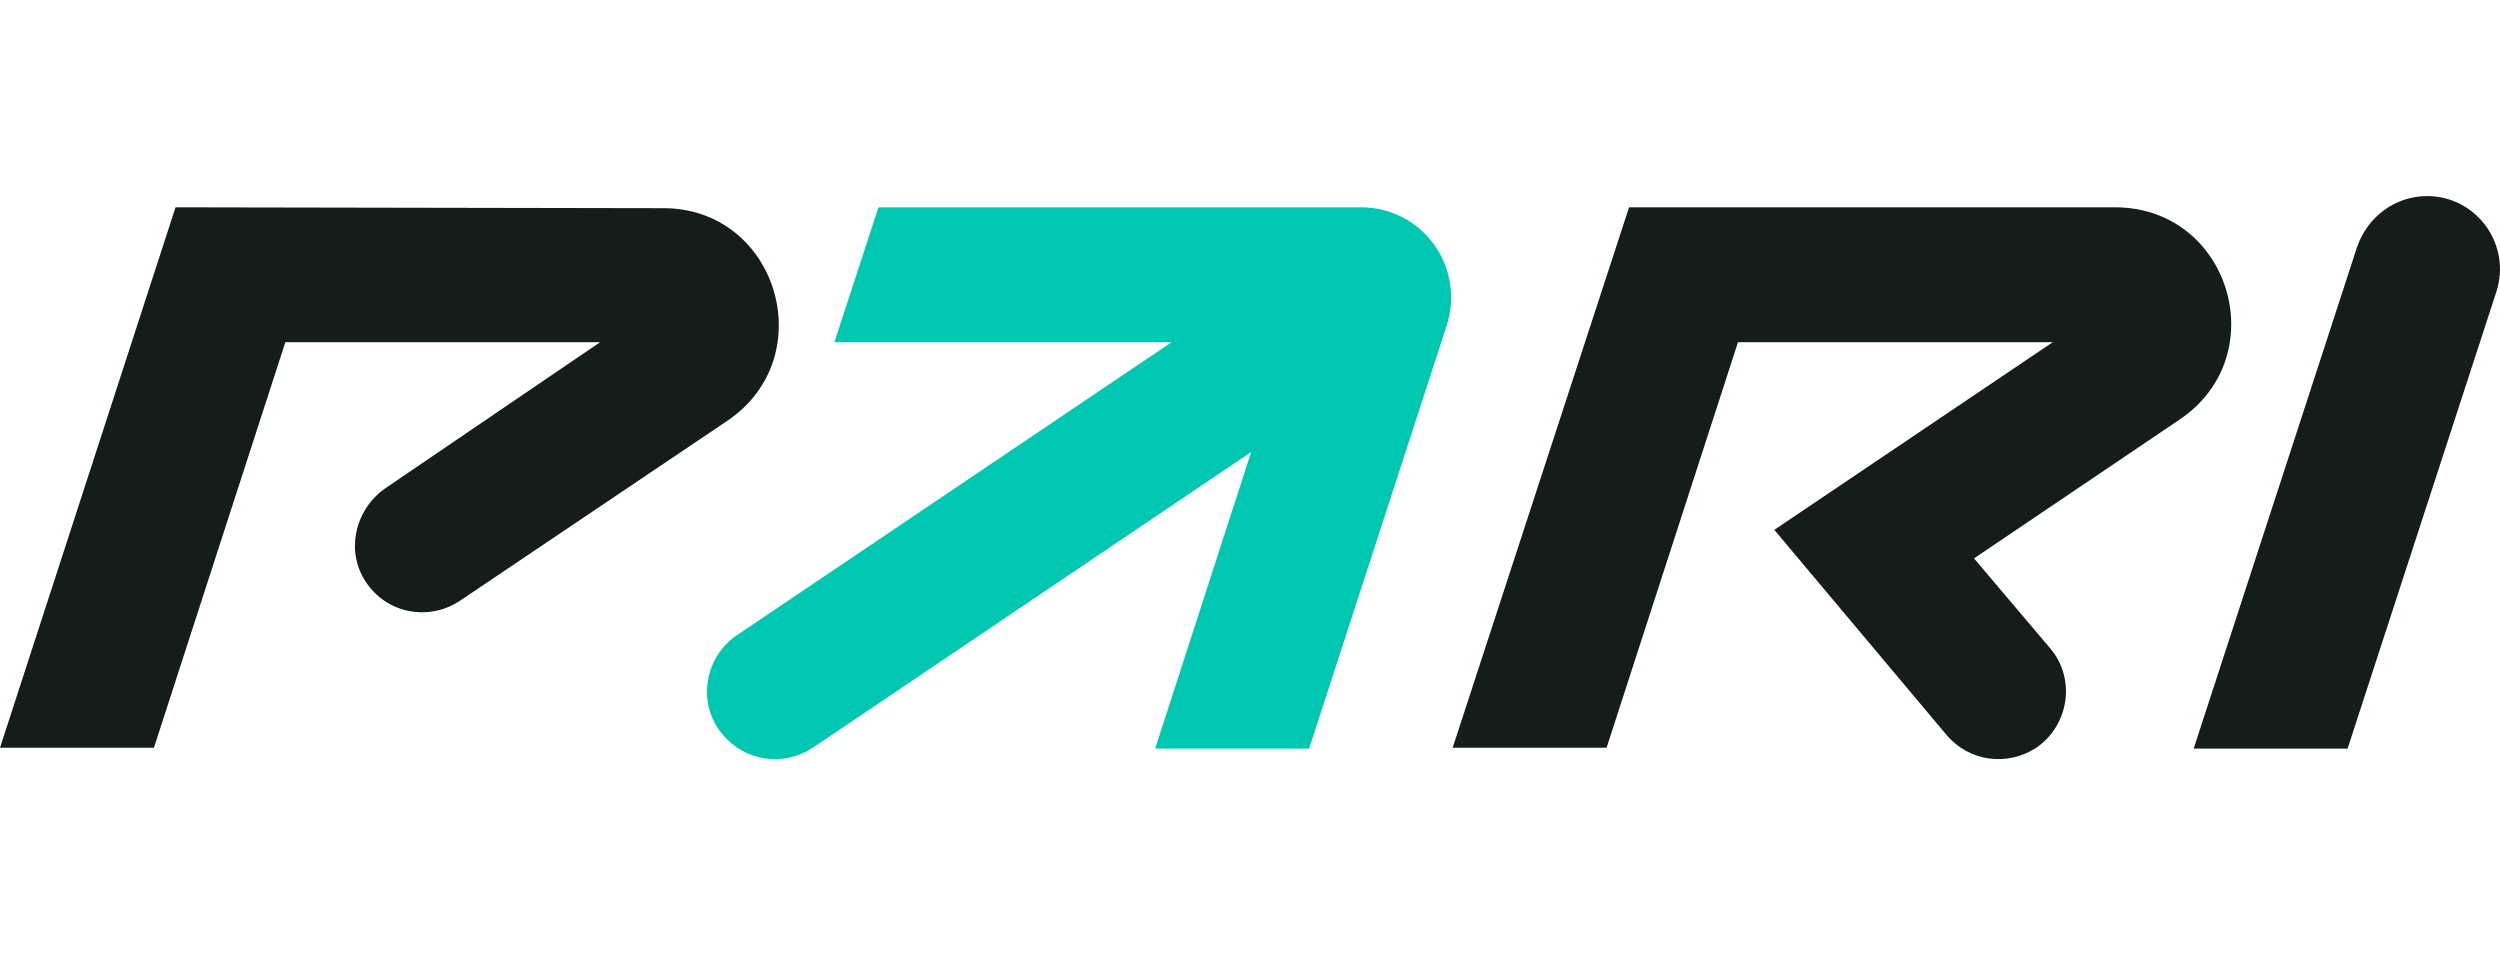
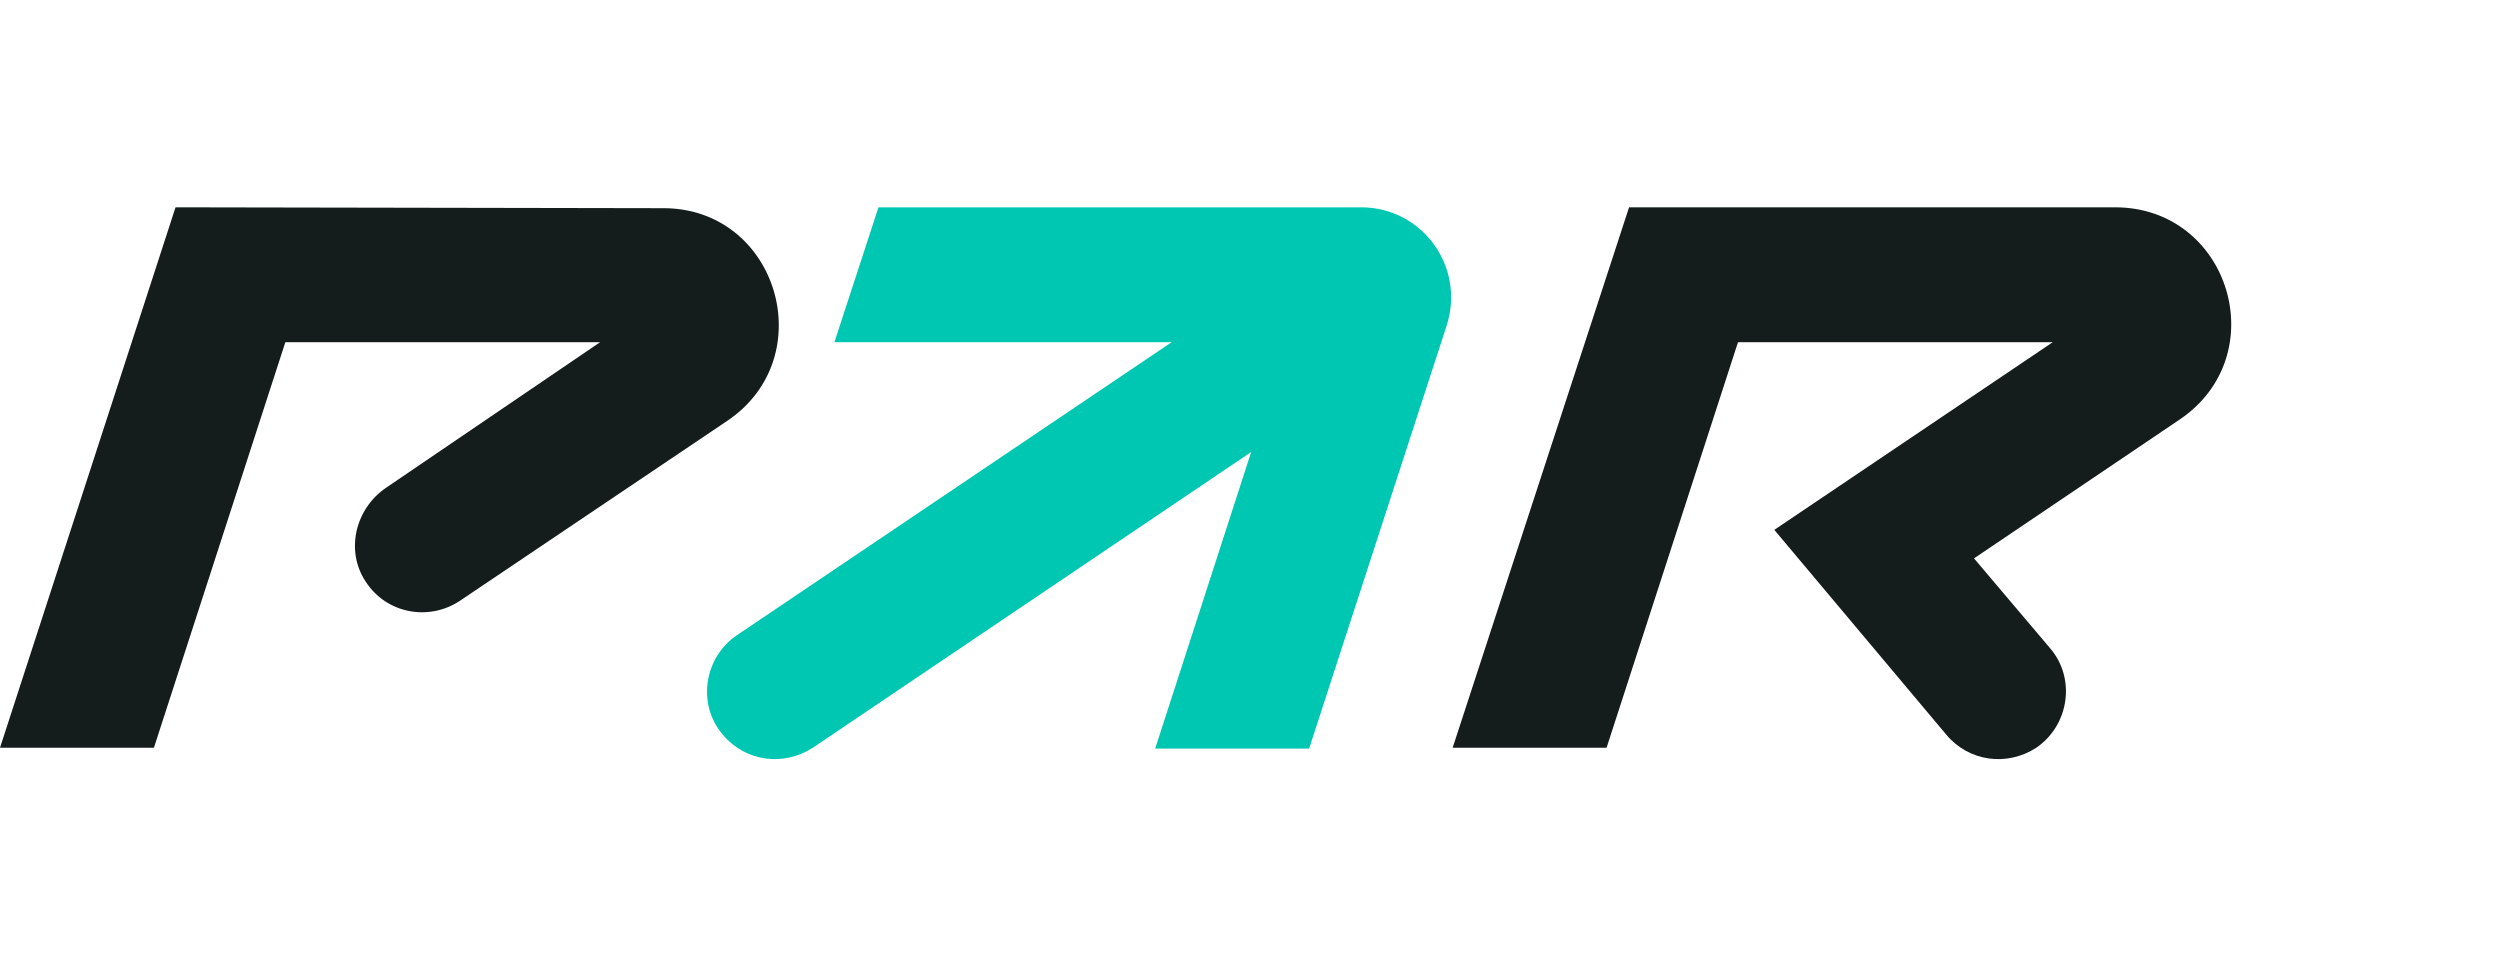
<svg xmlns="http://www.w3.org/2000/svg" width="51" height="20" viewBox="0 0 51 20" fill="none">
-   <path d="M49.513 4C48.861 4 48.296 4.423 48.084 5.04L44.751 15.271H47.891L50.924 5.958C51.242 4.988 50.519 4 49.513 4Z" fill="#141D1C" />
  <path d="M27.764 4.229H17.921L17.022 6.981H23.901L15.029 12.961C14.358 13.419 14.217 14.372 14.746 14.989C15.205 15.536 15.981 15.642 16.581 15.254L25.524 9.221L23.566 15.271H26.706L29.511 6.645C29.899 5.446 29.017 4.229 27.764 4.229V4.229Z" fill="#00C7B1" />
  <path d="M3.581 4.229L0 15.254H3.14L5.821 6.981H12.242L7.885 9.944C7.25 10.368 7.038 11.232 7.461 11.867C7.885 12.52 8.749 12.678 9.384 12.255L14.835 8.586C16.775 7.281 15.858 4.229 13.512 4.247L3.581 4.229ZM43.146 4.229H33.233L29.634 15.254H32.774L35.455 6.981H41.876L36.196 10.809L39.706 14.989C40.164 15.536 40.941 15.642 41.54 15.254C42.211 14.795 42.352 13.842 41.823 13.225L40.27 11.391L44.451 8.568C46.409 7.263 45.492 4.229 43.146 4.229Z" fill="#141D1C" />
</svg>